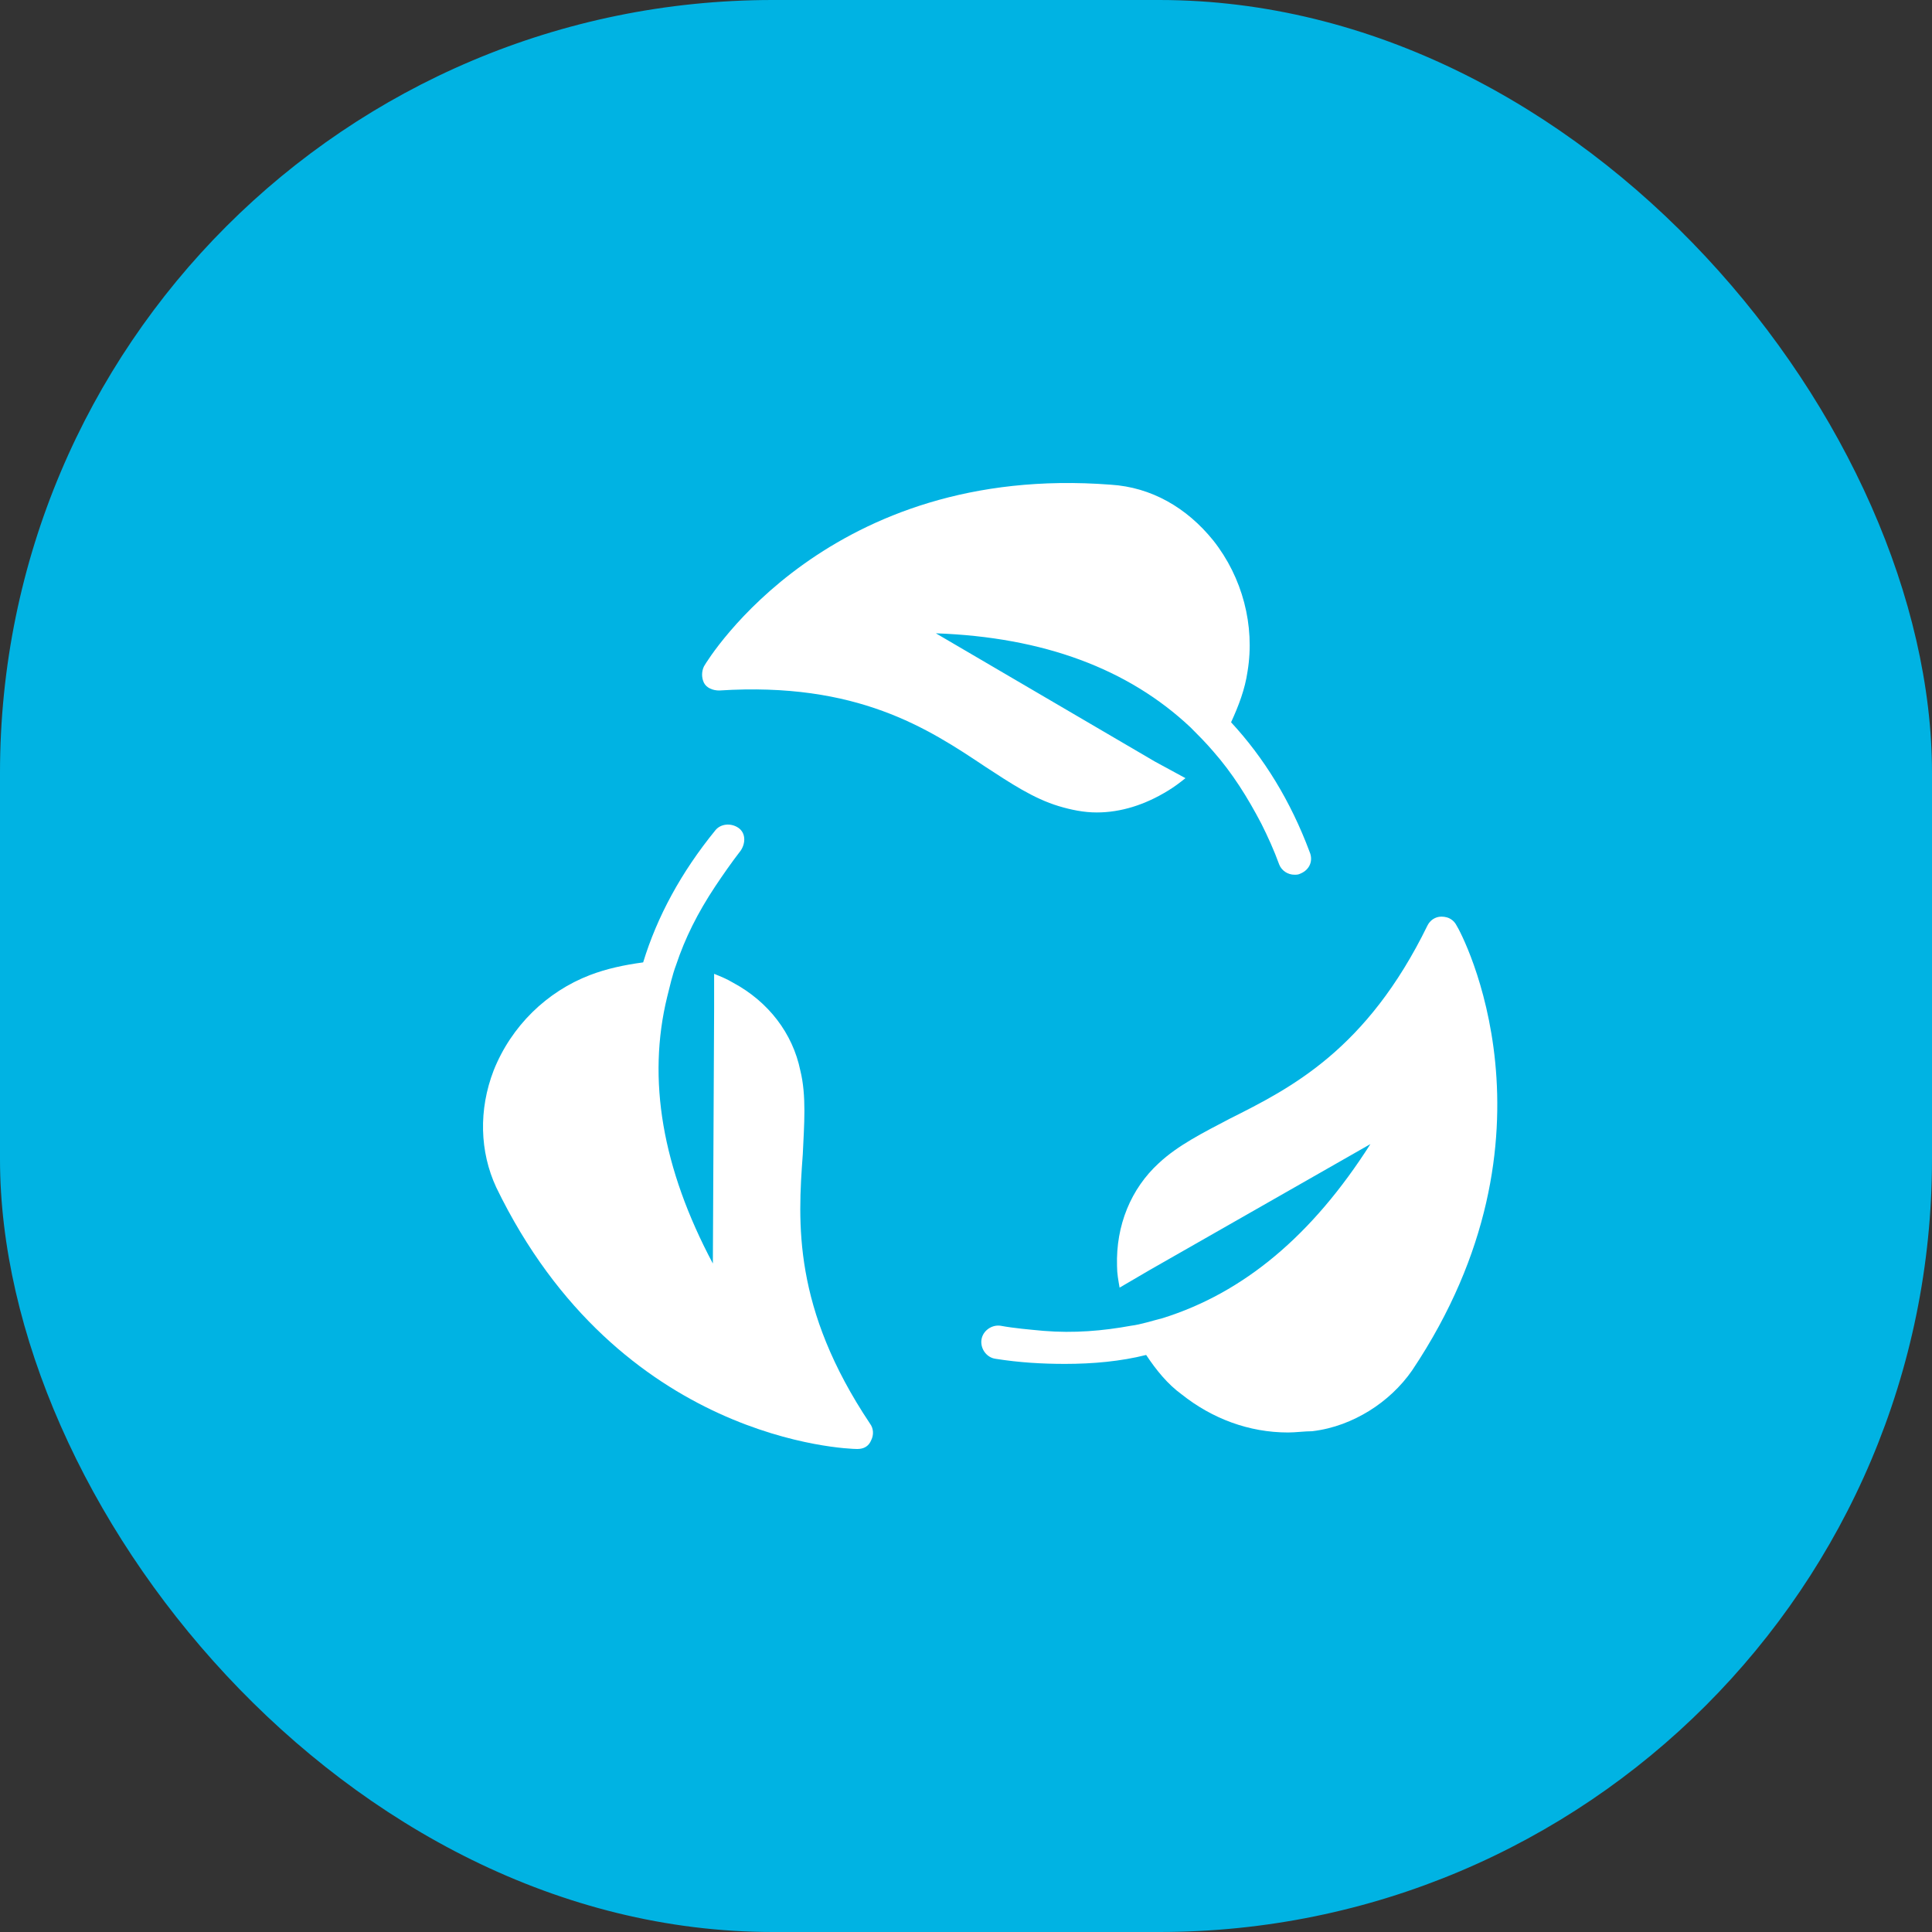
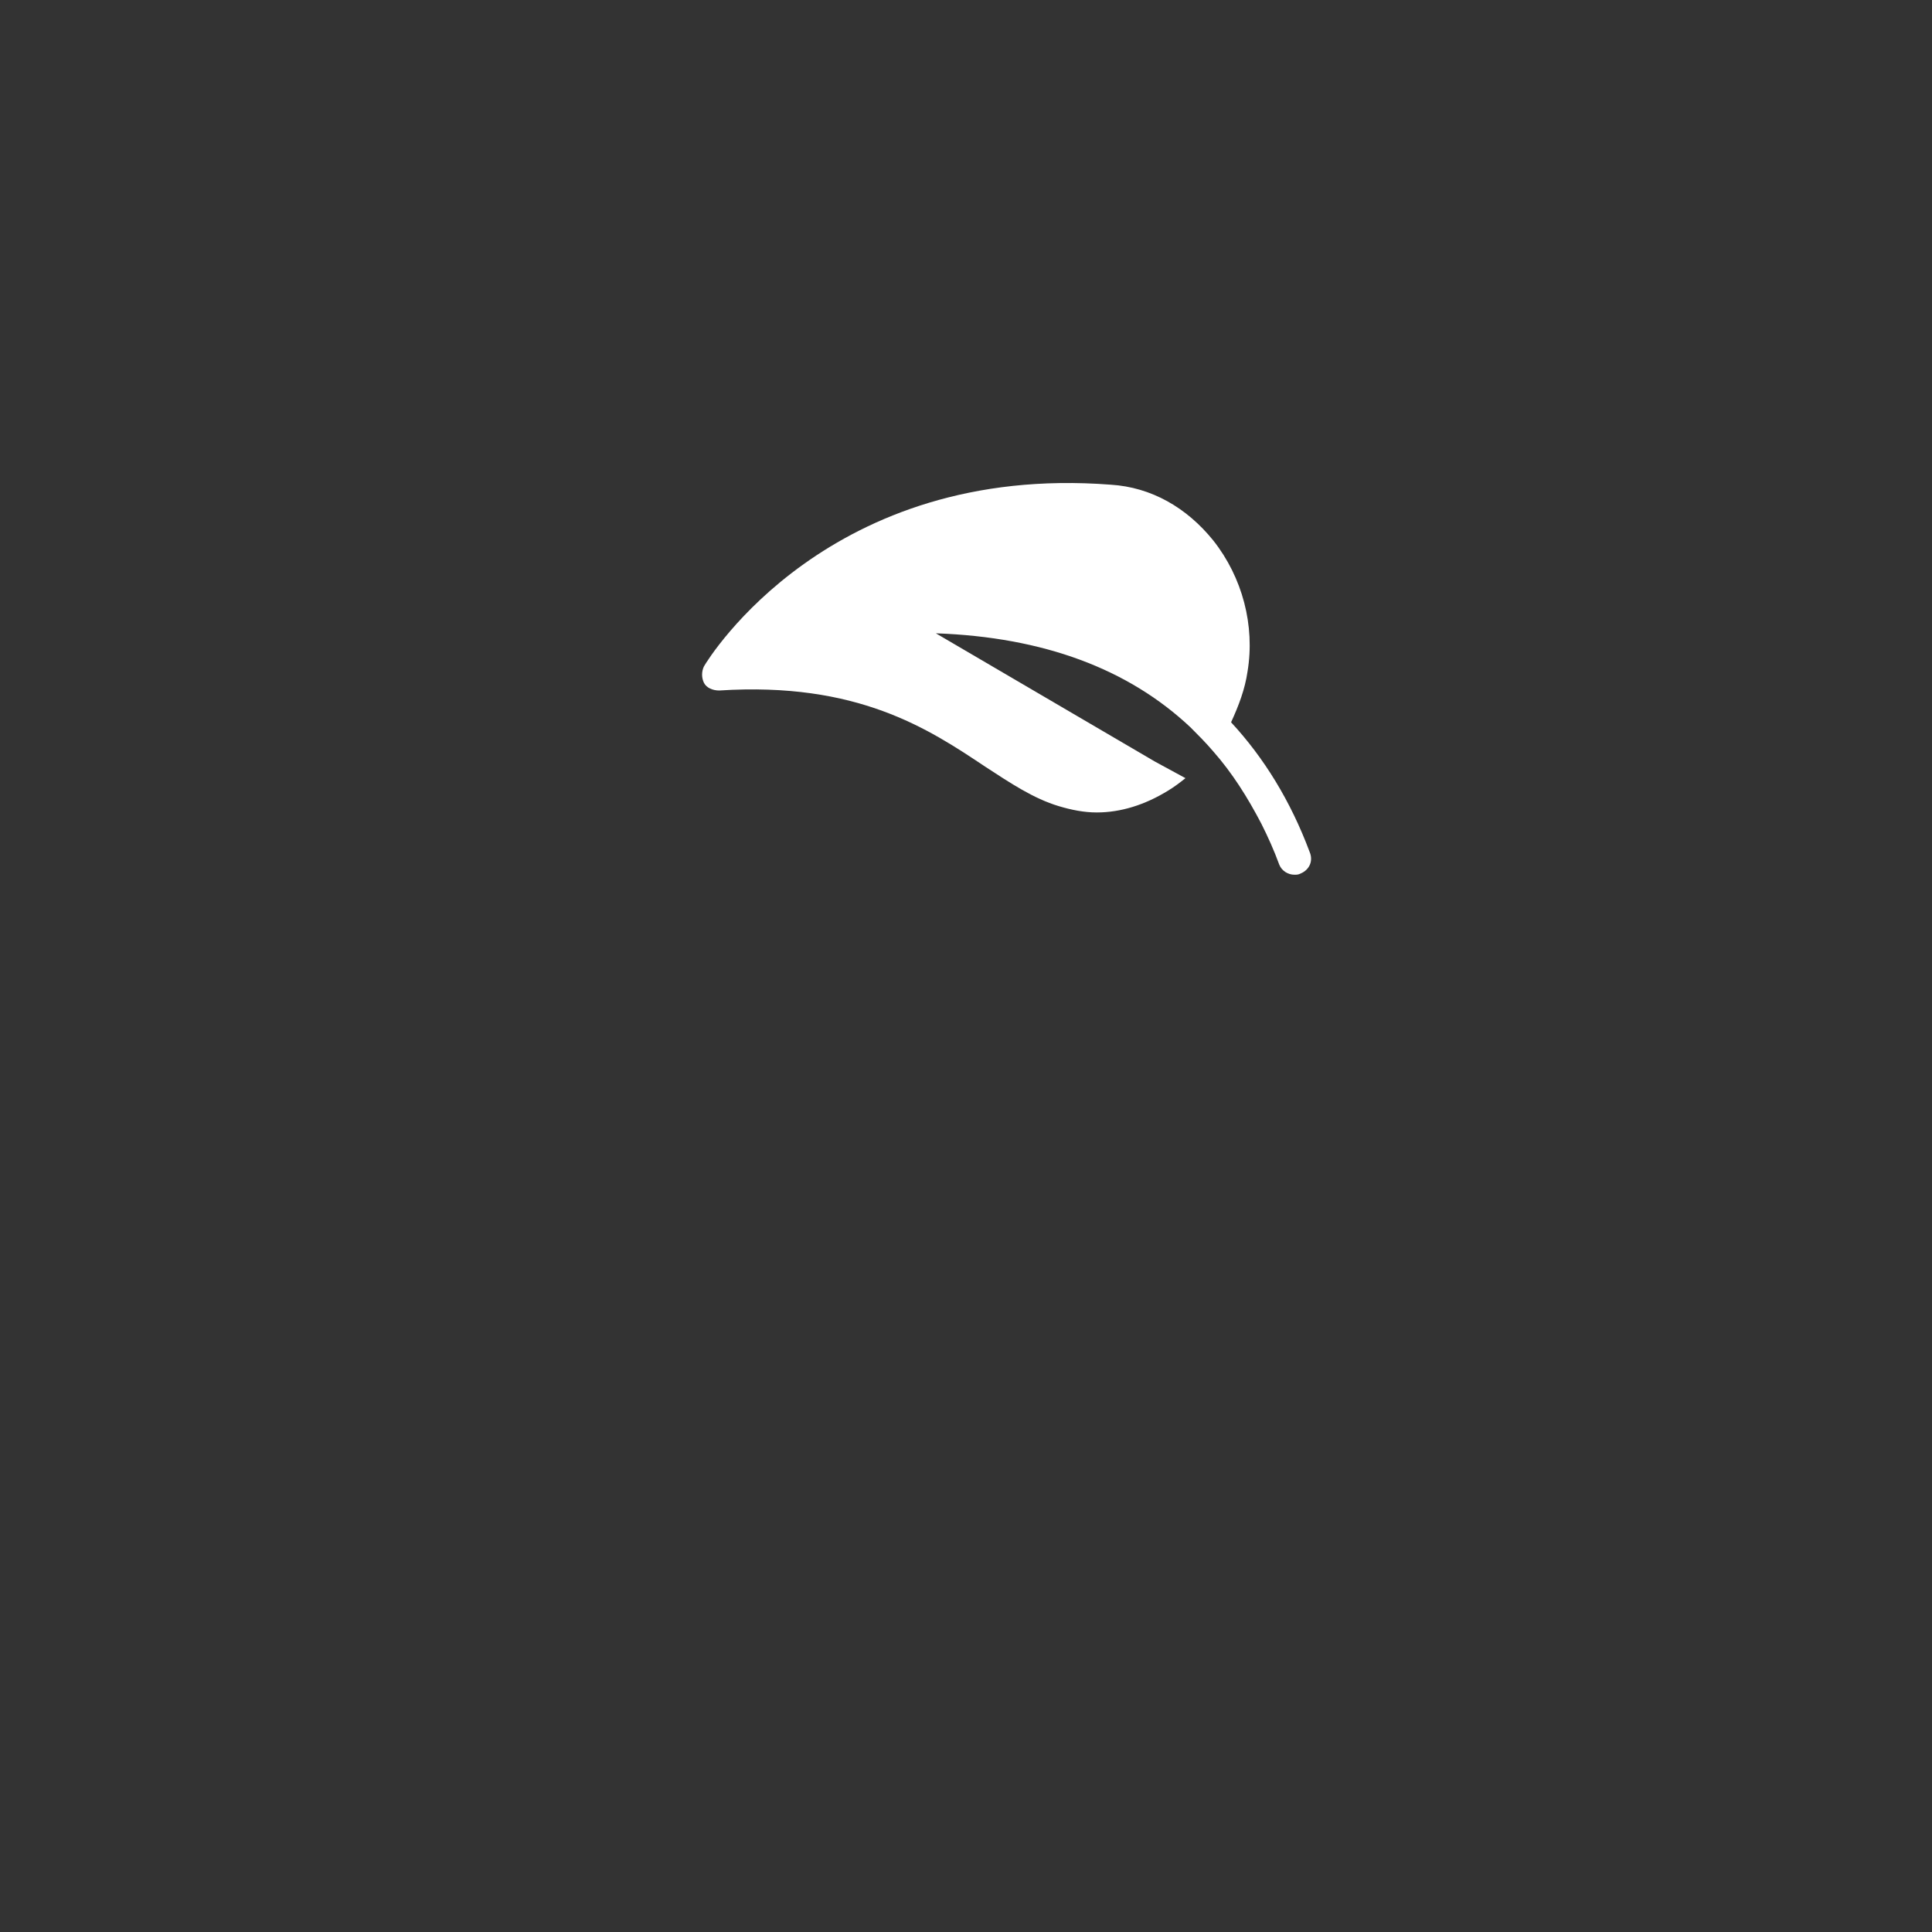
<svg xmlns="http://www.w3.org/2000/svg" width="40" height="40" viewBox="0 0 40 40" fill="none">
  <rect x="0" y="0" width="40" height="40" fill="#333333" stroke="none" />
-   <rect width="40" height="40" rx="16" fill="#00B3E3" />
  <path d="M25.121 11.192C24.57 10.508 23.835 10.087 22.996 10.035C17.172 9.587 14.68 13.612 14.575 13.796C14.523 13.902 14.523 14.033 14.575 14.138C14.628 14.243 14.759 14.296 14.89 14.296C17.749 14.112 19.218 15.085 20.399 15.874C20.924 16.216 21.396 16.532 21.92 16.69C22.183 16.769 22.445 16.821 22.707 16.821C23.206 16.821 23.704 16.663 24.176 16.374C24.307 16.295 24.412 16.216 24.544 16.111L23.914 15.769L19.376 13.112C21.605 13.191 23.363 13.849 24.648 15.059C24.806 15.217 24.963 15.374 25.121 15.559C25.514 16.006 25.829 16.506 26.117 17.058C26.249 17.321 26.38 17.61 26.485 17.9C26.537 18.031 26.668 18.11 26.799 18.11C26.852 18.11 26.878 18.11 26.931 18.084C27.114 18.005 27.193 17.821 27.114 17.637C26.721 16.585 26.17 15.69 25.488 14.954C25.645 14.612 25.776 14.27 25.829 13.902C25.986 12.954 25.724 11.955 25.121 11.192Z" fill="white" />
-   <path d="M30.157 19.162C30.105 19.057 30 18.978 29.843 18.978C29.711 18.978 29.606 19.057 29.554 19.162C28.295 21.74 26.721 22.529 25.462 23.161C24.911 23.45 24.386 23.713 23.993 24.081C23.416 24.608 23.101 25.37 23.127 26.212C23.127 26.37 23.153 26.502 23.18 26.659L23.809 26.291L28.373 23.687C27.167 25.581 25.75 26.765 24.071 27.291C23.861 27.343 23.625 27.422 23.416 27.448C22.838 27.554 22.235 27.606 21.605 27.554C21.317 27.527 21.002 27.501 20.714 27.448C20.53 27.422 20.346 27.554 20.32 27.738C20.294 27.922 20.425 28.106 20.609 28.132C21.107 28.211 21.579 28.238 22.052 28.238C22.629 28.238 23.206 28.185 23.73 28.053C23.94 28.369 24.176 28.659 24.465 28.869C25.094 29.369 25.855 29.658 26.668 29.658C26.826 29.658 27.009 29.632 27.167 29.632C27.613 29.579 28.006 29.421 28.347 29.211C28.688 29 29.003 28.711 29.239 28.369C32.492 23.503 30.262 19.32 30.157 19.162Z" fill="white" />
-   <path d="M12.214 20.188C11.322 20.53 10.588 21.241 10.221 22.161C9.906 22.977 9.932 23.845 10.273 24.581C12.818 29.842 17.54 30 17.749 30C17.881 30 17.985 29.947 18.038 29.816C18.09 29.711 18.09 29.579 18.012 29.474C16.412 27.08 16.516 25.318 16.621 23.897C16.648 23.292 16.7 22.687 16.569 22.161C16.412 21.398 15.913 20.741 15.178 20.346C15.047 20.267 14.916 20.215 14.785 20.162V20.898L14.759 26.16C13.71 24.187 13.395 22.345 13.814 20.636C13.867 20.425 13.919 20.188 13.998 19.978C14.182 19.425 14.444 18.899 14.811 18.347C14.969 18.11 15.152 17.847 15.336 17.61C15.441 17.453 15.441 17.242 15.284 17.137C15.126 17.032 14.916 17.058 14.811 17.19C14.103 18.058 13.605 18.978 13.316 19.925C12.922 19.978 12.555 20.057 12.214 20.188Z" fill="white" />
</svg>